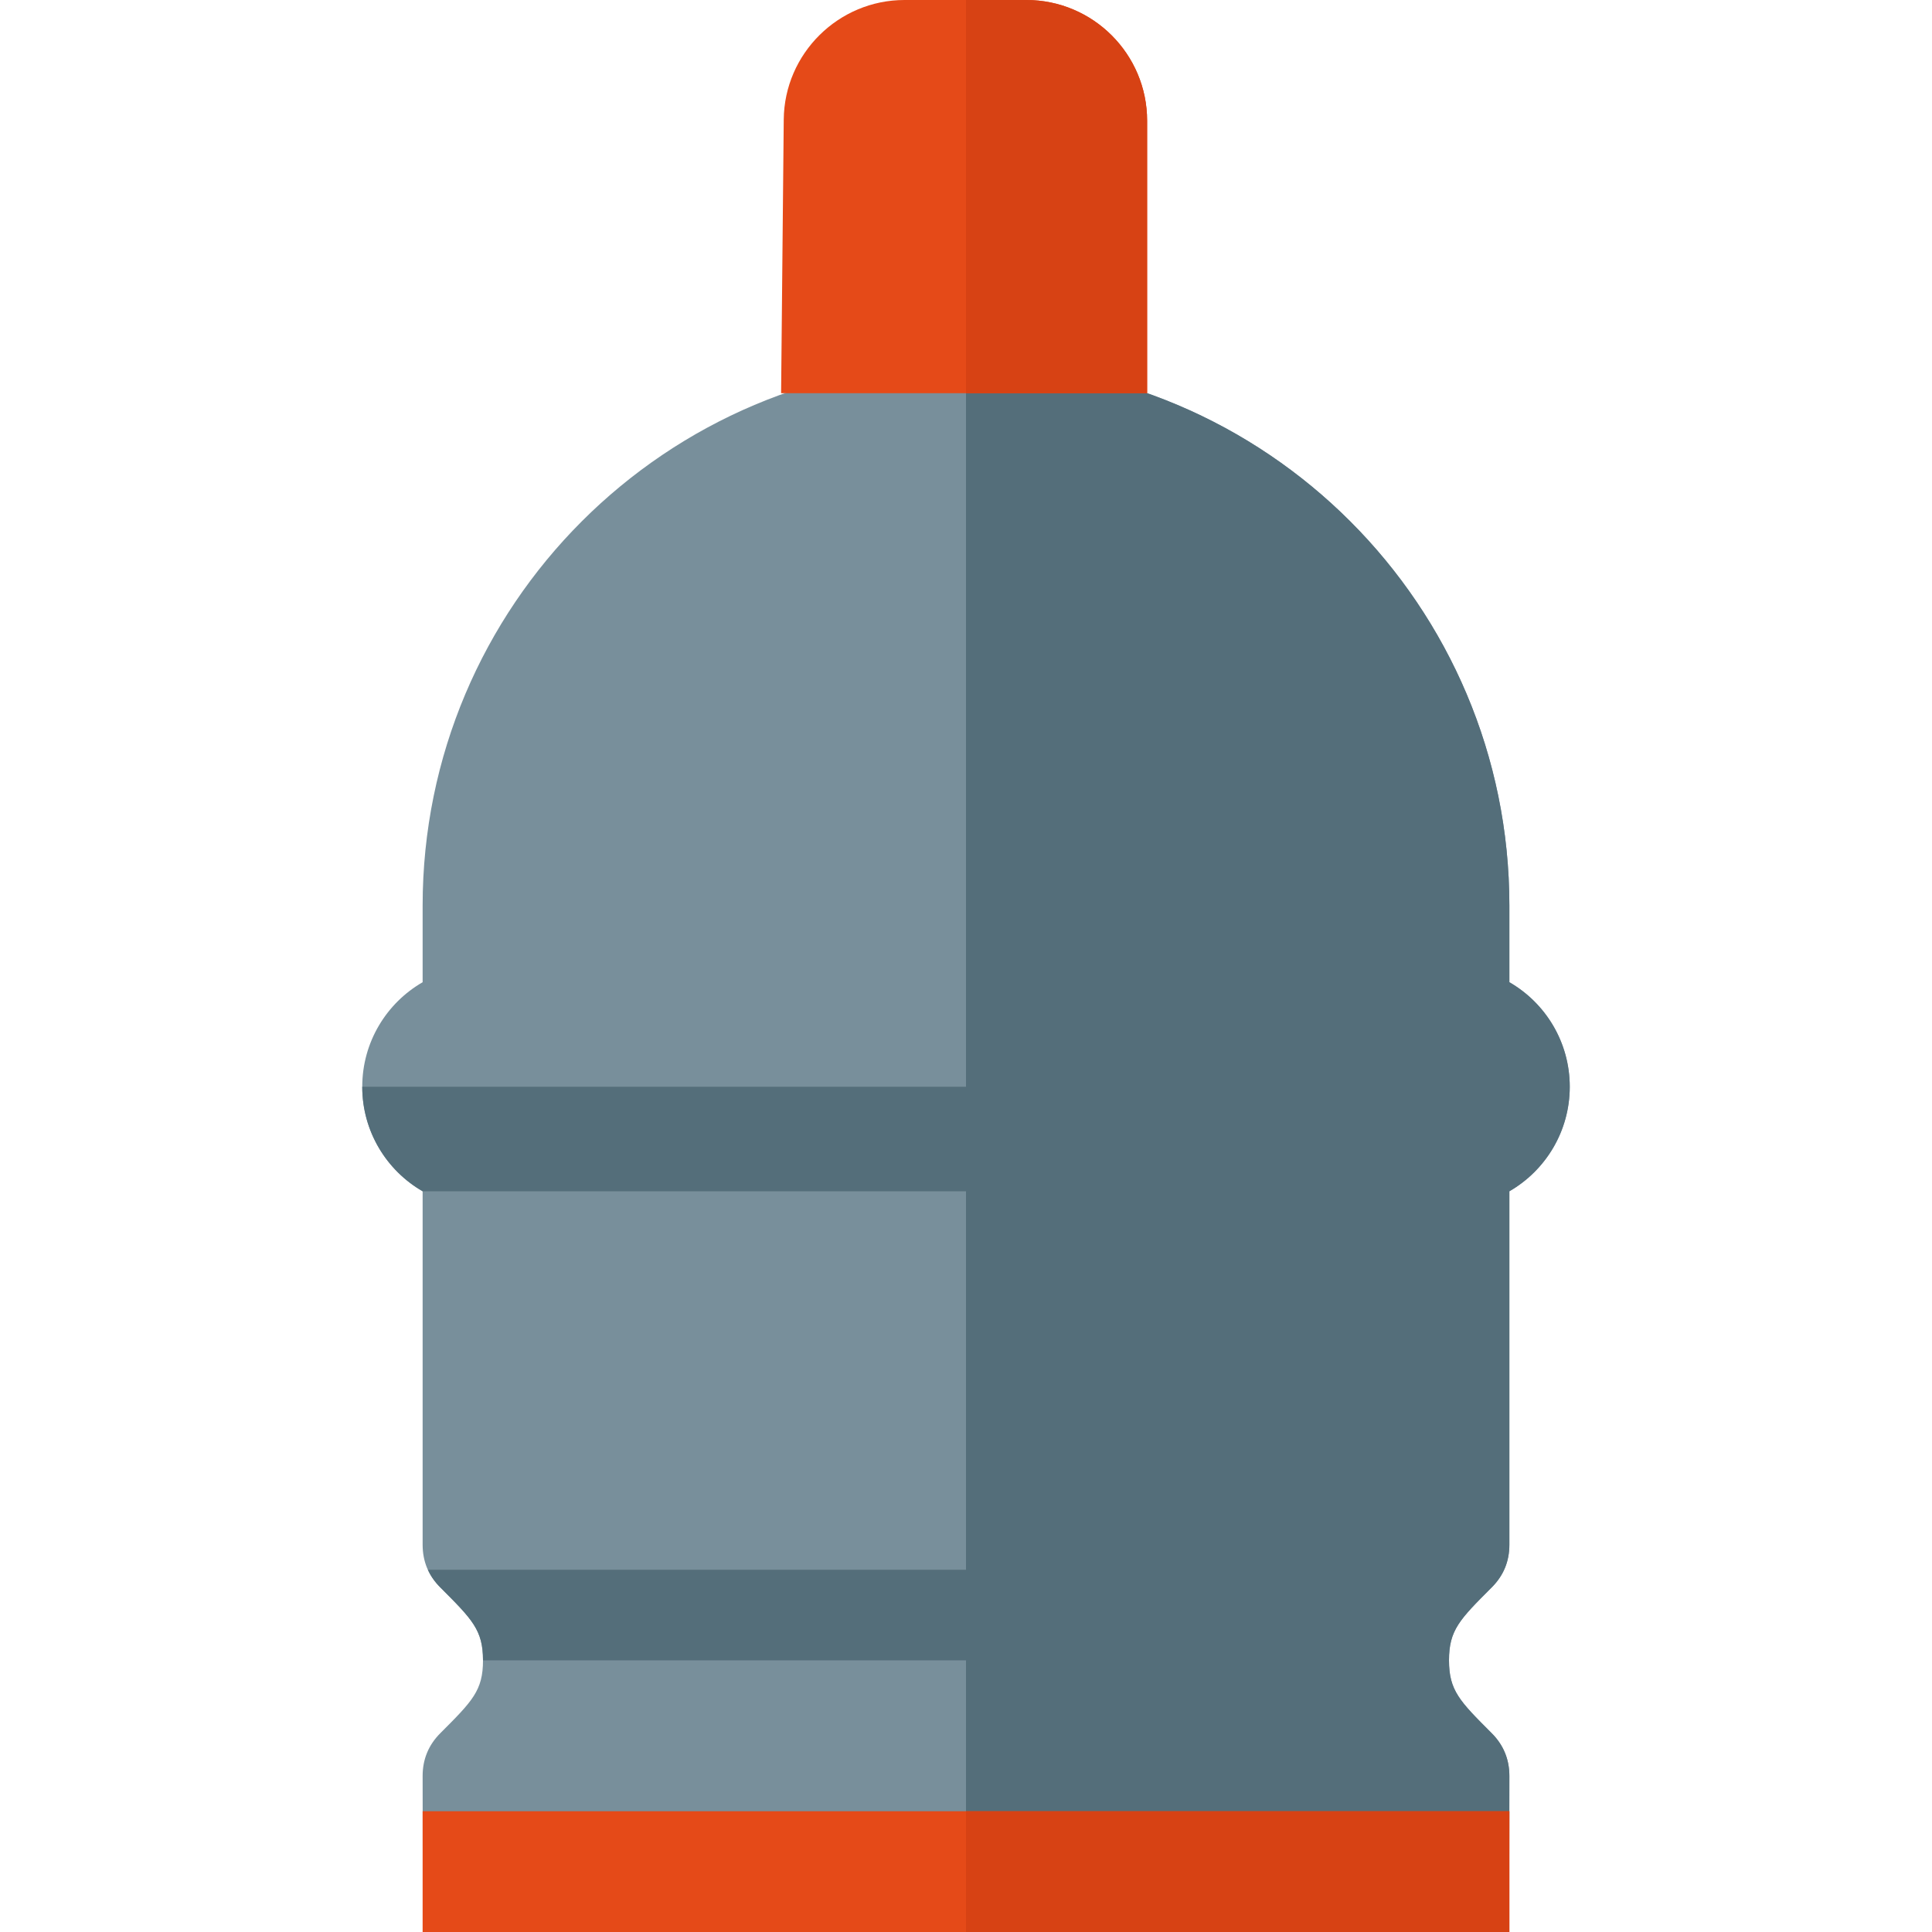
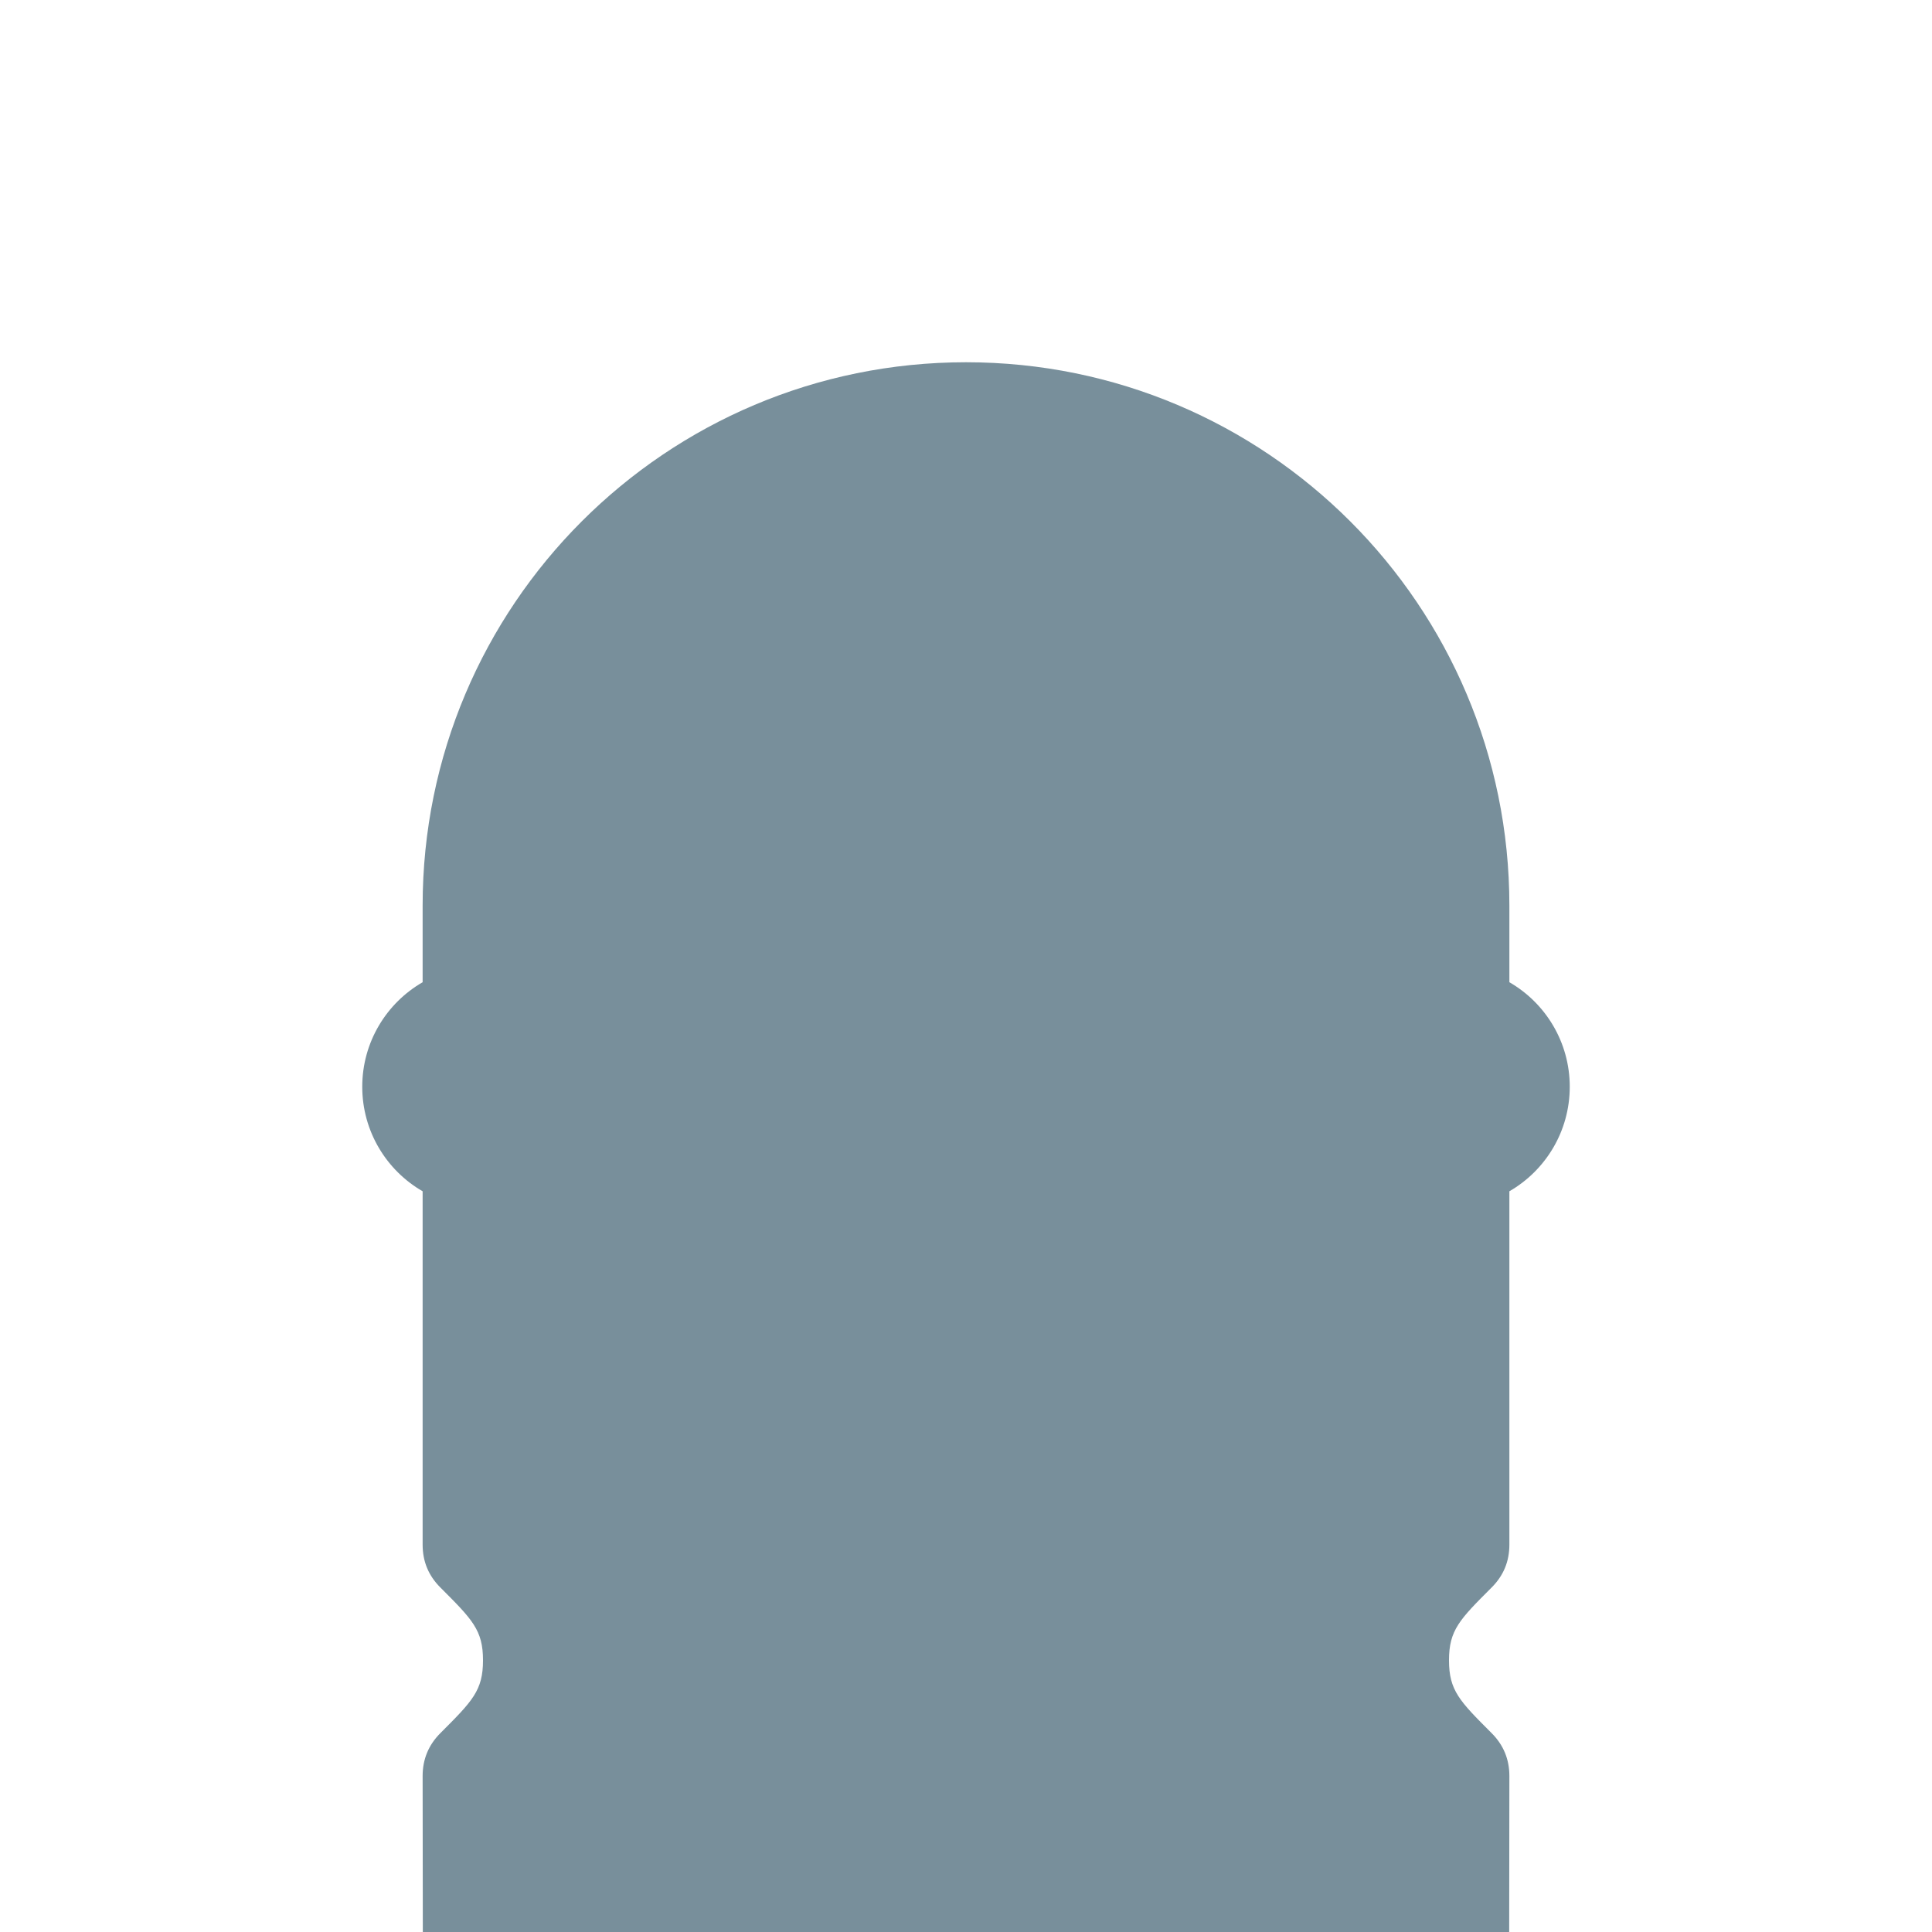
<svg xmlns="http://www.w3.org/2000/svg" version="1.1" viewBox="0 0 512 512">
  <g>
    <path d="M256,96c79.55,0 144,64.45 144,144l0,20.3c9.55,5.5 16,15.85 16,27.7c0,11.85 -6.45,22.2 -16,27.7l0,93.65c0,4.45 -1.55,8.2 -4.7,11.35c-8.5,8.5 -11.3,11.3 -11.3,19.3c0,8 2.8,10.8 11.3,19.3c3.15,3.15 4.7,6.95 4.7,11.35l-0.05,41.35l-287.9,0l-0.05,-41.35c0,-4.4 1.55,-8.2 4.7,-11.35c8.5,-8.5 11.3,-11.3 11.3,-19.3c0,-8 -2.8,-10.8 -11.3,-19.3c-3.15,-3.15 -4.7,-6.9 -4.7,-11.35l0,-93.65c-9.55,-5.5 -16,-15.85 -16,-27.7c0,-11.85 6.45,-22.2 16,-27.7l0,-20.3c0,-79.55 64.45,-144 144,-144z" fill="#788f9b" />
-     <path d="M128,440c0,-8 -2.8,-10.8 -11.3,-19.3c-1.45,-1.45 -2.55,-3 -3.3,-4.7l222.6,0l0,24z" fill="#546e7a" />
-     <path d="M256,96c79.55,0 144,64.45 144,144l0,20.3c9.55,5.5 16,15.85 16,27.7c0,11.85 -6.45,22.2 -16,27.7l0,93.65c0,4.45 -1.55,8.2 -4.7,11.35c-8.5,8.5 -11.3,11.3 -11.3,19.3c0,8 2.8,10.8 11.3,19.3c3.15,3.15 4.7,6.95 4.7,11.35l-0.05,41.35l-143.95,0l0,-196.3l-144,0c-9.55,-5.5 -16,-15.85 -16,-27.7l160,0z" fill="#546e7a" />
-     <path d="M304,32l0,72.2l-97,0l0.7,-72.5c0.15,-17.5 14.5,-31.7 32,-31.7c10.75,0 21.55,0 32.3,0c17.65,0 32,14.35 32,32z M112,480l288,0l0,32l-288,0z" fill="#e54a18" />
-     <path d="M304,32l0,72.2l-48,0l0,-104.2l16,0c17.65,0 32,14.35 32,32z M256,480l144,0l0,32l-144,0z" fill="#d74214" />
  </g>
</svg>